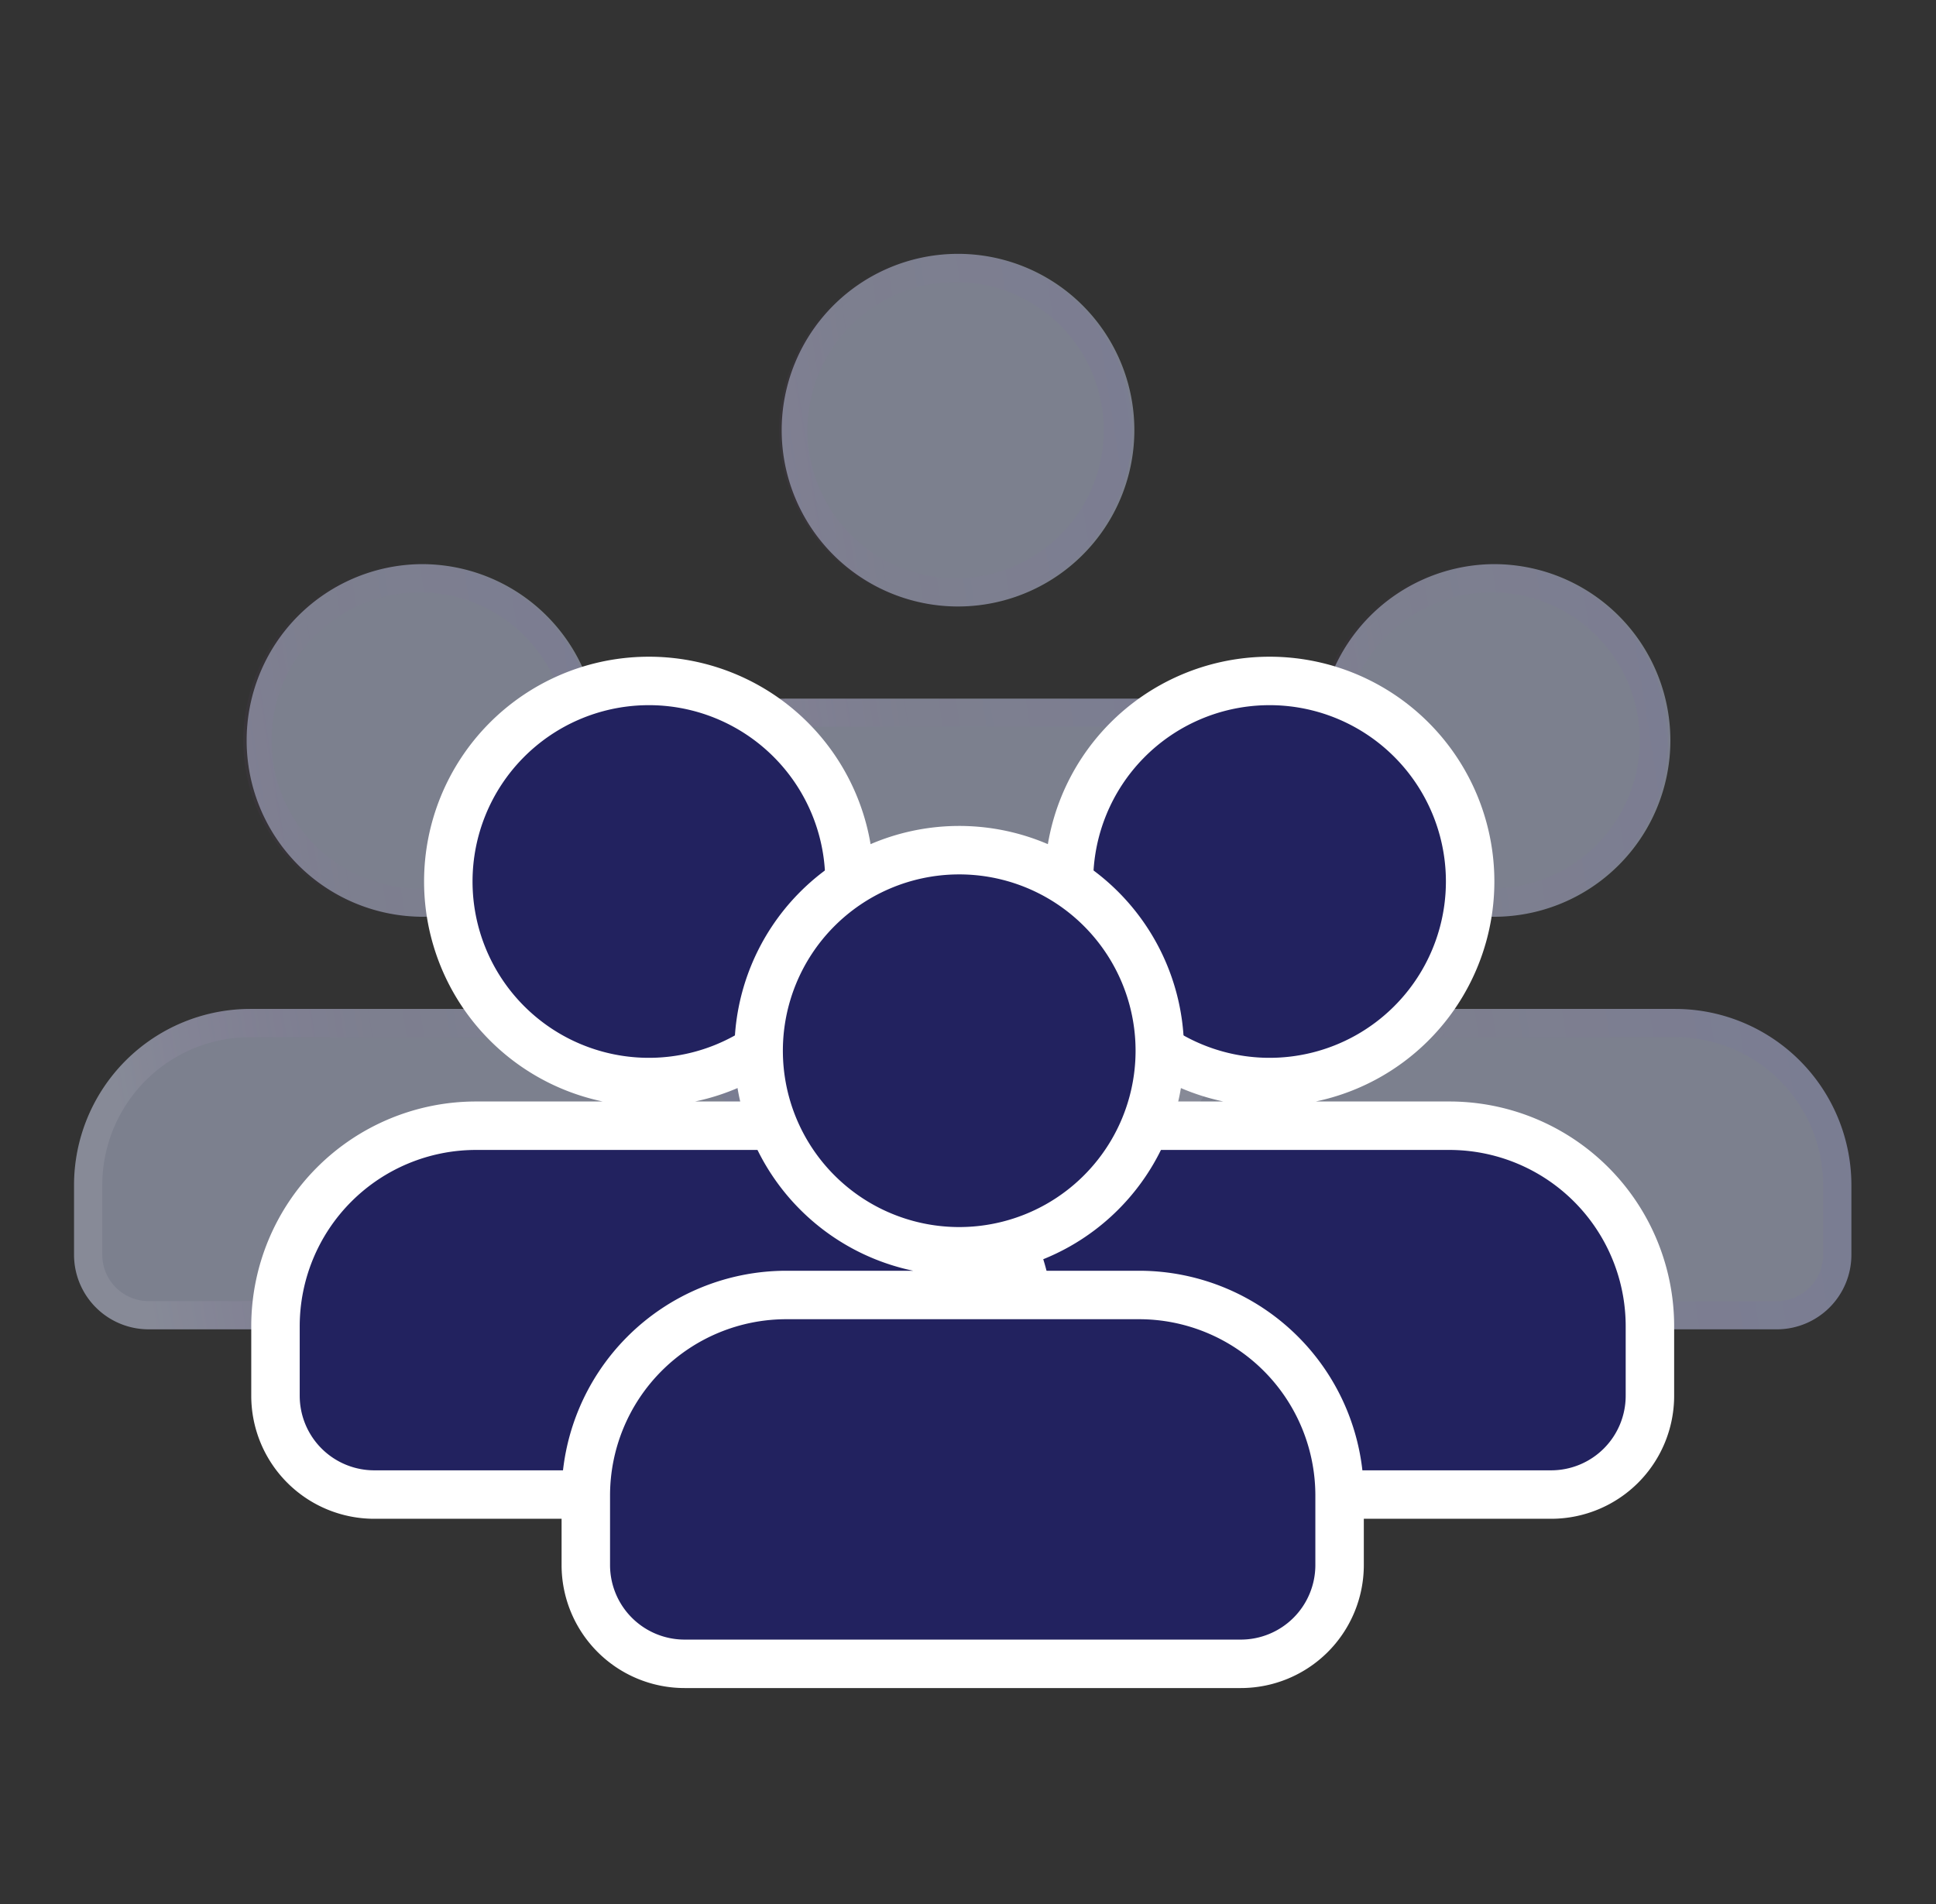
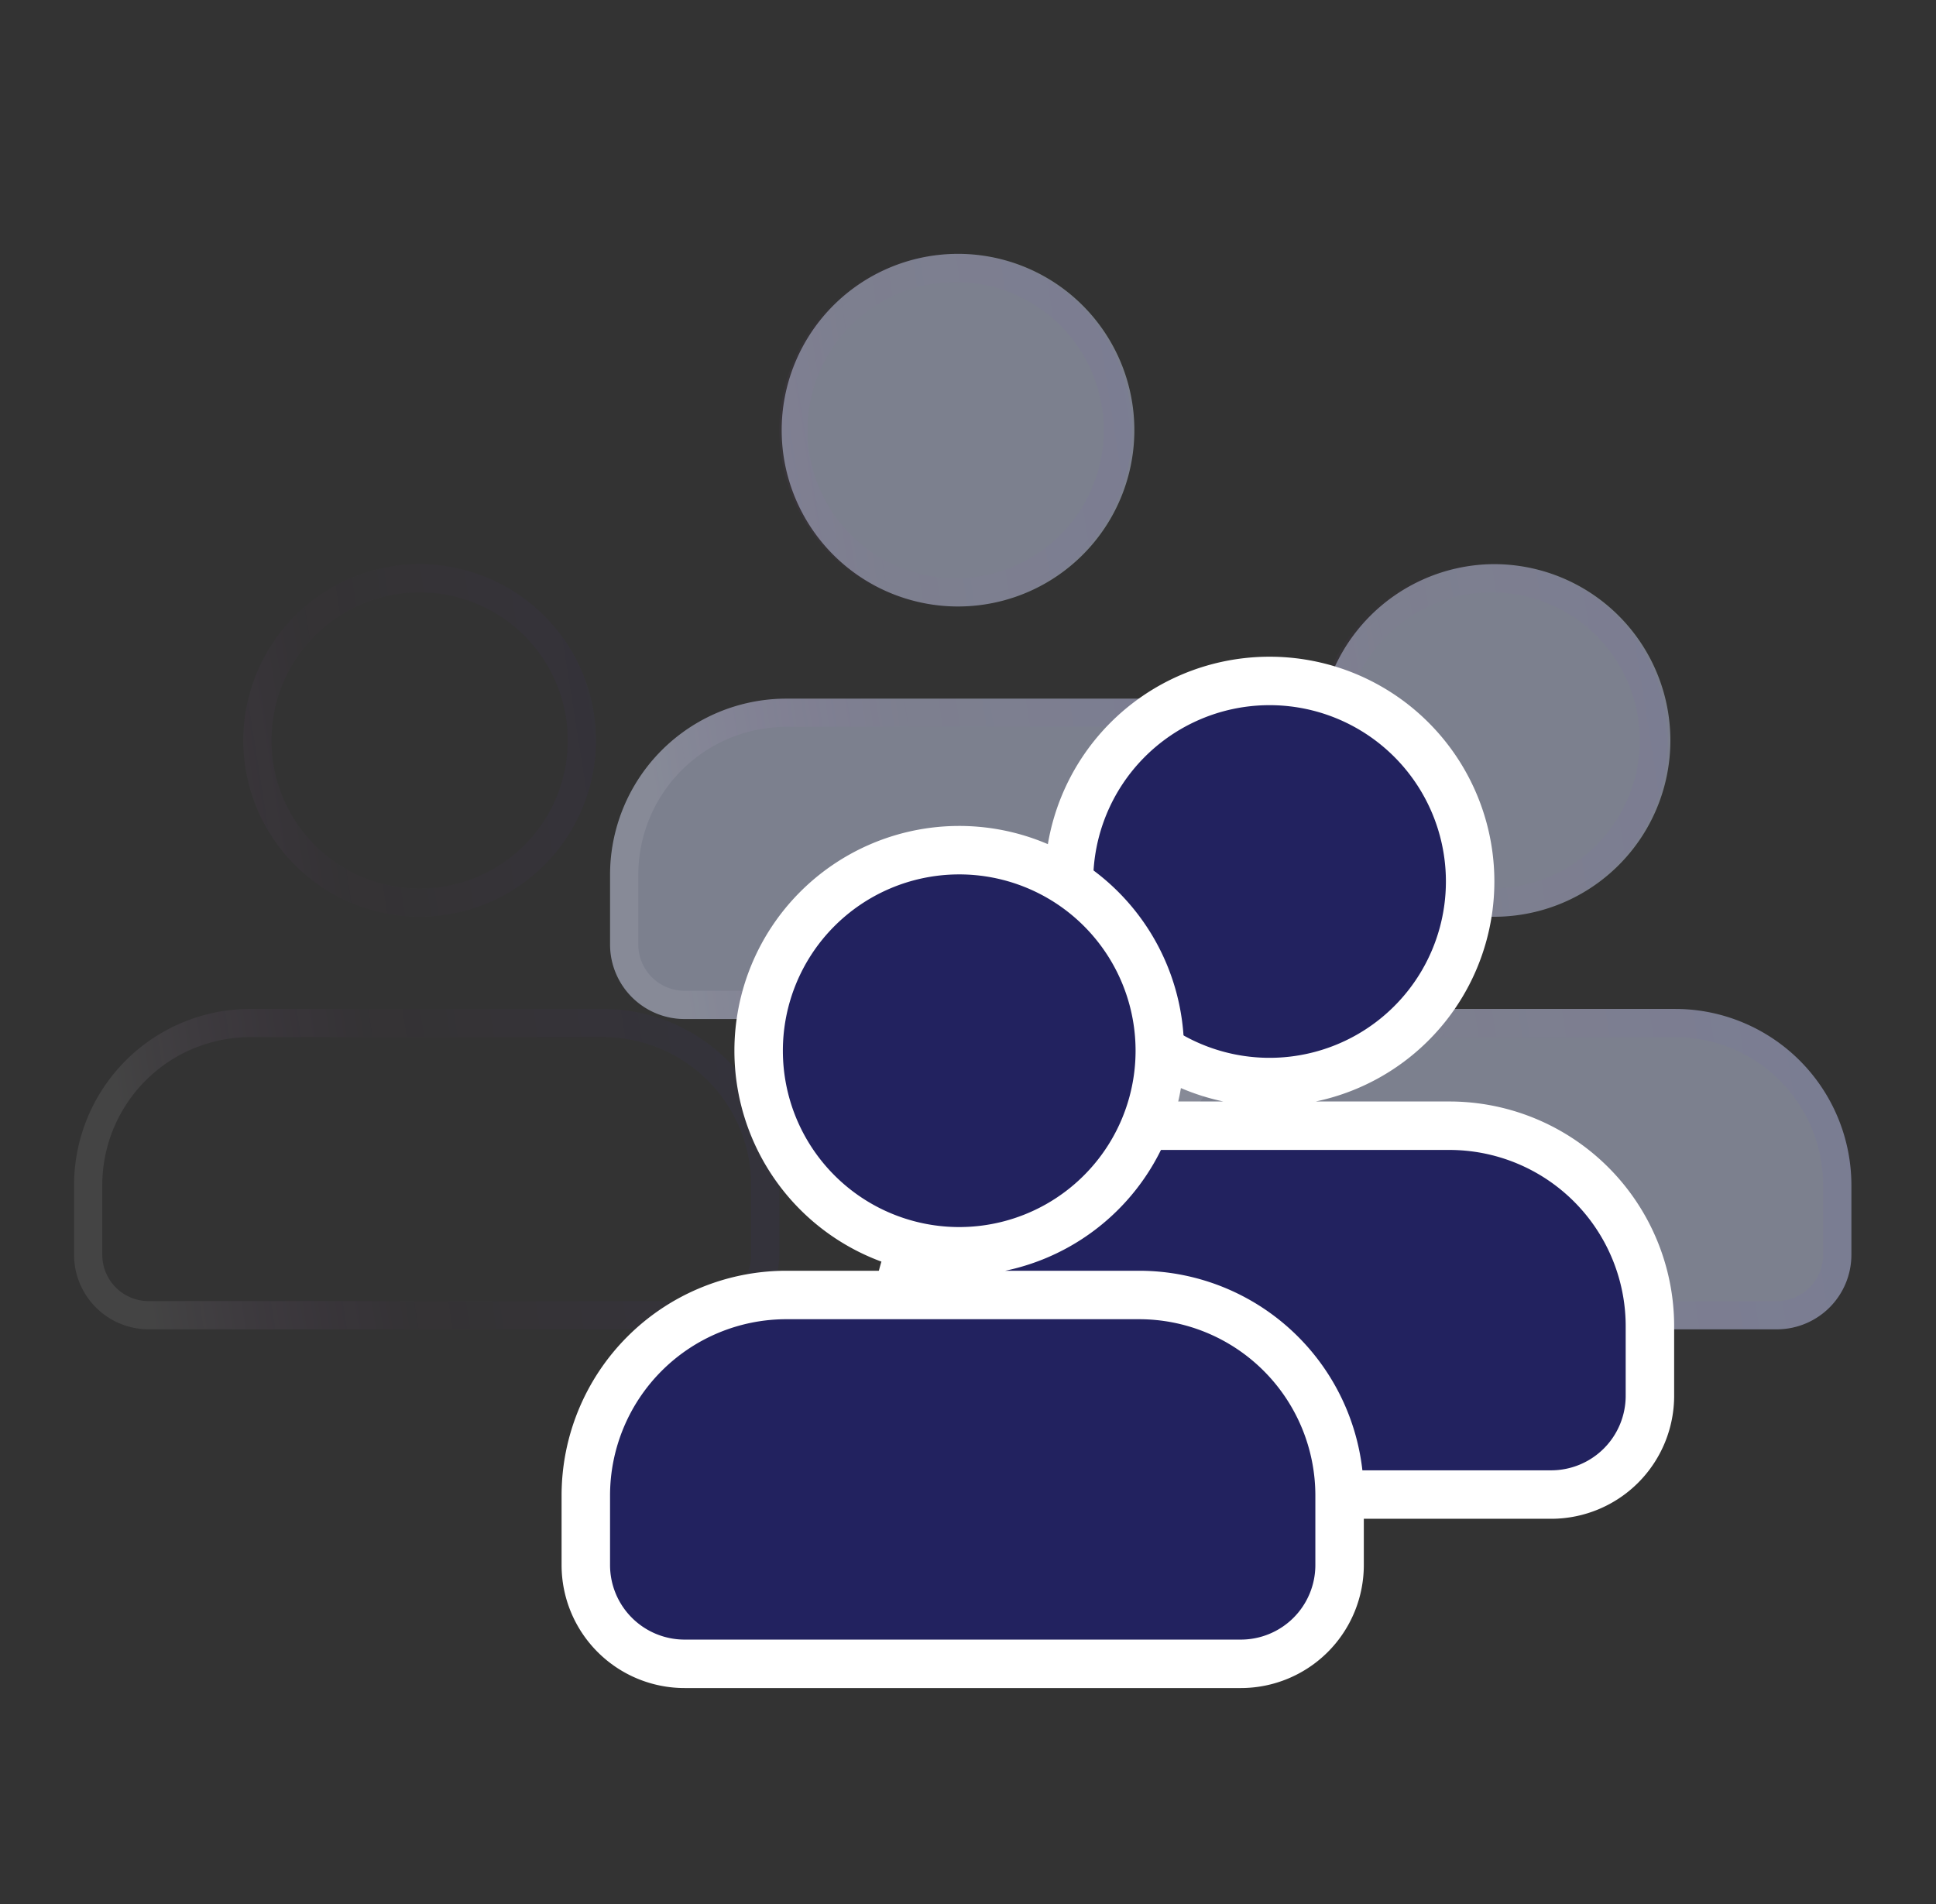
<svg xmlns="http://www.w3.org/2000/svg" width="61" height="60" fill="none">
  <rect width="100%" height="100%" fill="#333333" stroke="none" />
  <path fill="#C6CEEB" fill-opacity=".5" d="M58.334 37.35v2.19a2.35 2.35 0 0 1-2.35 2.35H38.461a2.35 2.35 0 0 1-2.35-2.35v-2.19a5.556 5.556 0 0 1 5.556-5.556h11.111a5.556 5.556 0 0 1 5.556 5.555ZM47 28.889a5.556 5.556 0 1 0 0-11.111 5.556 5.556 0 0 0 0 11.11Z" />
  <path stroke="url(#a)" stroke-opacity=".15" stroke-width=".889" d="M57.89 37.35v2.19a1.905 1.905 0 0 1-1.906 1.905H38.461a1.905 1.905 0 0 1-1.905-1.905v-2.19a5.111 5.111 0 0 1 5.111-5.112h11.111a5.111 5.111 0 0 1 5.111 5.111ZM52.11 23.332a5.111 5.111 0 1 1-10.222 0 5.111 5.111 0 0 1 10.222 0Z" />
  <path fill="#C6CEEB" fill-opacity=".5" d="M41.445 27.572v2.19a2.35 2.35 0 0 1-2.35 2.35H21.572a2.35 2.35 0 0 1-2.35-2.35v-2.19a5.555 5.555 0 0 1 5.556-5.556h11.111a5.556 5.556 0 0 1 5.556 5.556ZM30.111 19.111a5.556 5.556 0 1 0 0-11.111 5.556 5.556 0 0 0 0 11.111Z" />
  <path stroke="url(#b)" stroke-opacity=".15" stroke-width=".889" d="M41 27.572v2.19a1.905 1.905 0 0 1-1.905 1.905H21.572a1.905 1.905 0 0 1-1.905-1.905v-2.19a5.11 5.11 0 0 1 5.11-5.111H35.89A5.11 5.11 0 0 1 41 27.57Zm-5.778-14.016a5.111 5.111 0 1 1-10.222 0 5.111 5.111 0 0 1 10.222 0Z" />
-   <path fill="#C6CEEB" fill-opacity=".5" d="M24.556 37.35v2.19a2.35 2.35 0 0 1-2.35 2.35H4.683a2.35 2.35 0 0 1-2.35-2.35v-2.19a5.556 5.556 0 0 1 5.556-5.556H19a5.556 5.556 0 0 1 5.556 5.555ZM13.222 28.889a5.556 5.556 0 1 0 0-11.111 5.556 5.556 0 0 0 0 11.11Z" />
  <path stroke="url(#c)" stroke-opacity=".15" stroke-width=".889" d="M24.111 37.35v2.19a1.905 1.905 0 0 1-1.905 1.905H4.683a1.905 1.905 0 0 1-1.905-1.905v-2.19a5.111 5.111 0 0 1 5.111-5.112H19a5.111 5.111 0 0 1 5.111 5.111Zm-5.778-14.017a5.111 5.111 0 1 1-10.222 0 5.111 5.111 0 0 1 10.222 0Z" />
  <path fill="#22225F" stroke="#fff" stroke-width="1.527" d="M51.986 43.984v-2.19a6.32 6.32 0 0 0-6.32-6.32h-11.11a6.32 6.32 0 0 0-6.32 6.32v2.19a3.113 3.113 0 0 0 3.113 3.113h17.524a3.113 3.113 0 0 0 3.113-3.113Zm-12.097-9.887a6.32 6.32 0 1 0 0-12.638 6.32 6.32 0 0 0 0 12.638Z" />
-   <path fill="#22225F" stroke="#fff" stroke-width="1.527" d="M32.43 43.984v-2.19a6.32 6.32 0 0 0-6.32-6.32H15a6.32 6.32 0 0 0-6.32 6.32v2.19a3.113 3.113 0 0 0 3.114 3.113h17.523a3.113 3.113 0 0 0 3.113-3.113Zm-12.097-9.887a6.32 6.32 0 1 0 0-12.638 6.32 6.32 0 0 0 0 12.638Z" />
  <path fill="#22225F" stroke="#fff" stroke-width="1.527" d="M42.208 49.318v-2.19a6.32 6.32 0 0 0-6.319-6.32H24.778a6.32 6.32 0 0 0-6.32 6.32v2.19a3.113 3.113 0 0 0 3.114 3.113h17.523a3.113 3.113 0 0 0 3.113-3.113ZM30.111 39.43a6.32 6.32 0 1 0 0-12.638 6.32 6.32 0 0 0 0 12.638Z" />
  <defs>
    <linearGradient id="a" x1="38.126" x2="62.274" y1="38.875" y2="35.072" gradientUnits="userSpaceOnUse">
      <stop stop-color="#fff" stop-opacity=".55" />
      <stop offset=".349" stop-color="#C82BFF" stop-opacity=".05" />
      <stop offset="1" stop-color="#1936FF" stop-opacity=".356" />
    </linearGradient>
    <linearGradient id="b" x1="21.237" x2="45.385" y1="29.097" y2="25.294" gradientUnits="userSpaceOnUse">
      <stop stop-color="#fff" stop-opacity=".55" />
      <stop offset=".349" stop-color="#C82BFF" stop-opacity=".05" />
      <stop offset="1" stop-color="#1936FF" stop-opacity=".356" />
    </linearGradient>
    <linearGradient id="c" x1="4.348" x2="28.496" y1="38.875" y2="35.072" gradientUnits="userSpaceOnUse">
      <stop stop-color="#fff" stop-opacity=".55" />
      <stop offset=".349" stop-color="#C82BFF" stop-opacity=".05" />
      <stop offset="1" stop-color="#1936FF" stop-opacity=".356" />
    </linearGradient>
  </defs>
</svg>